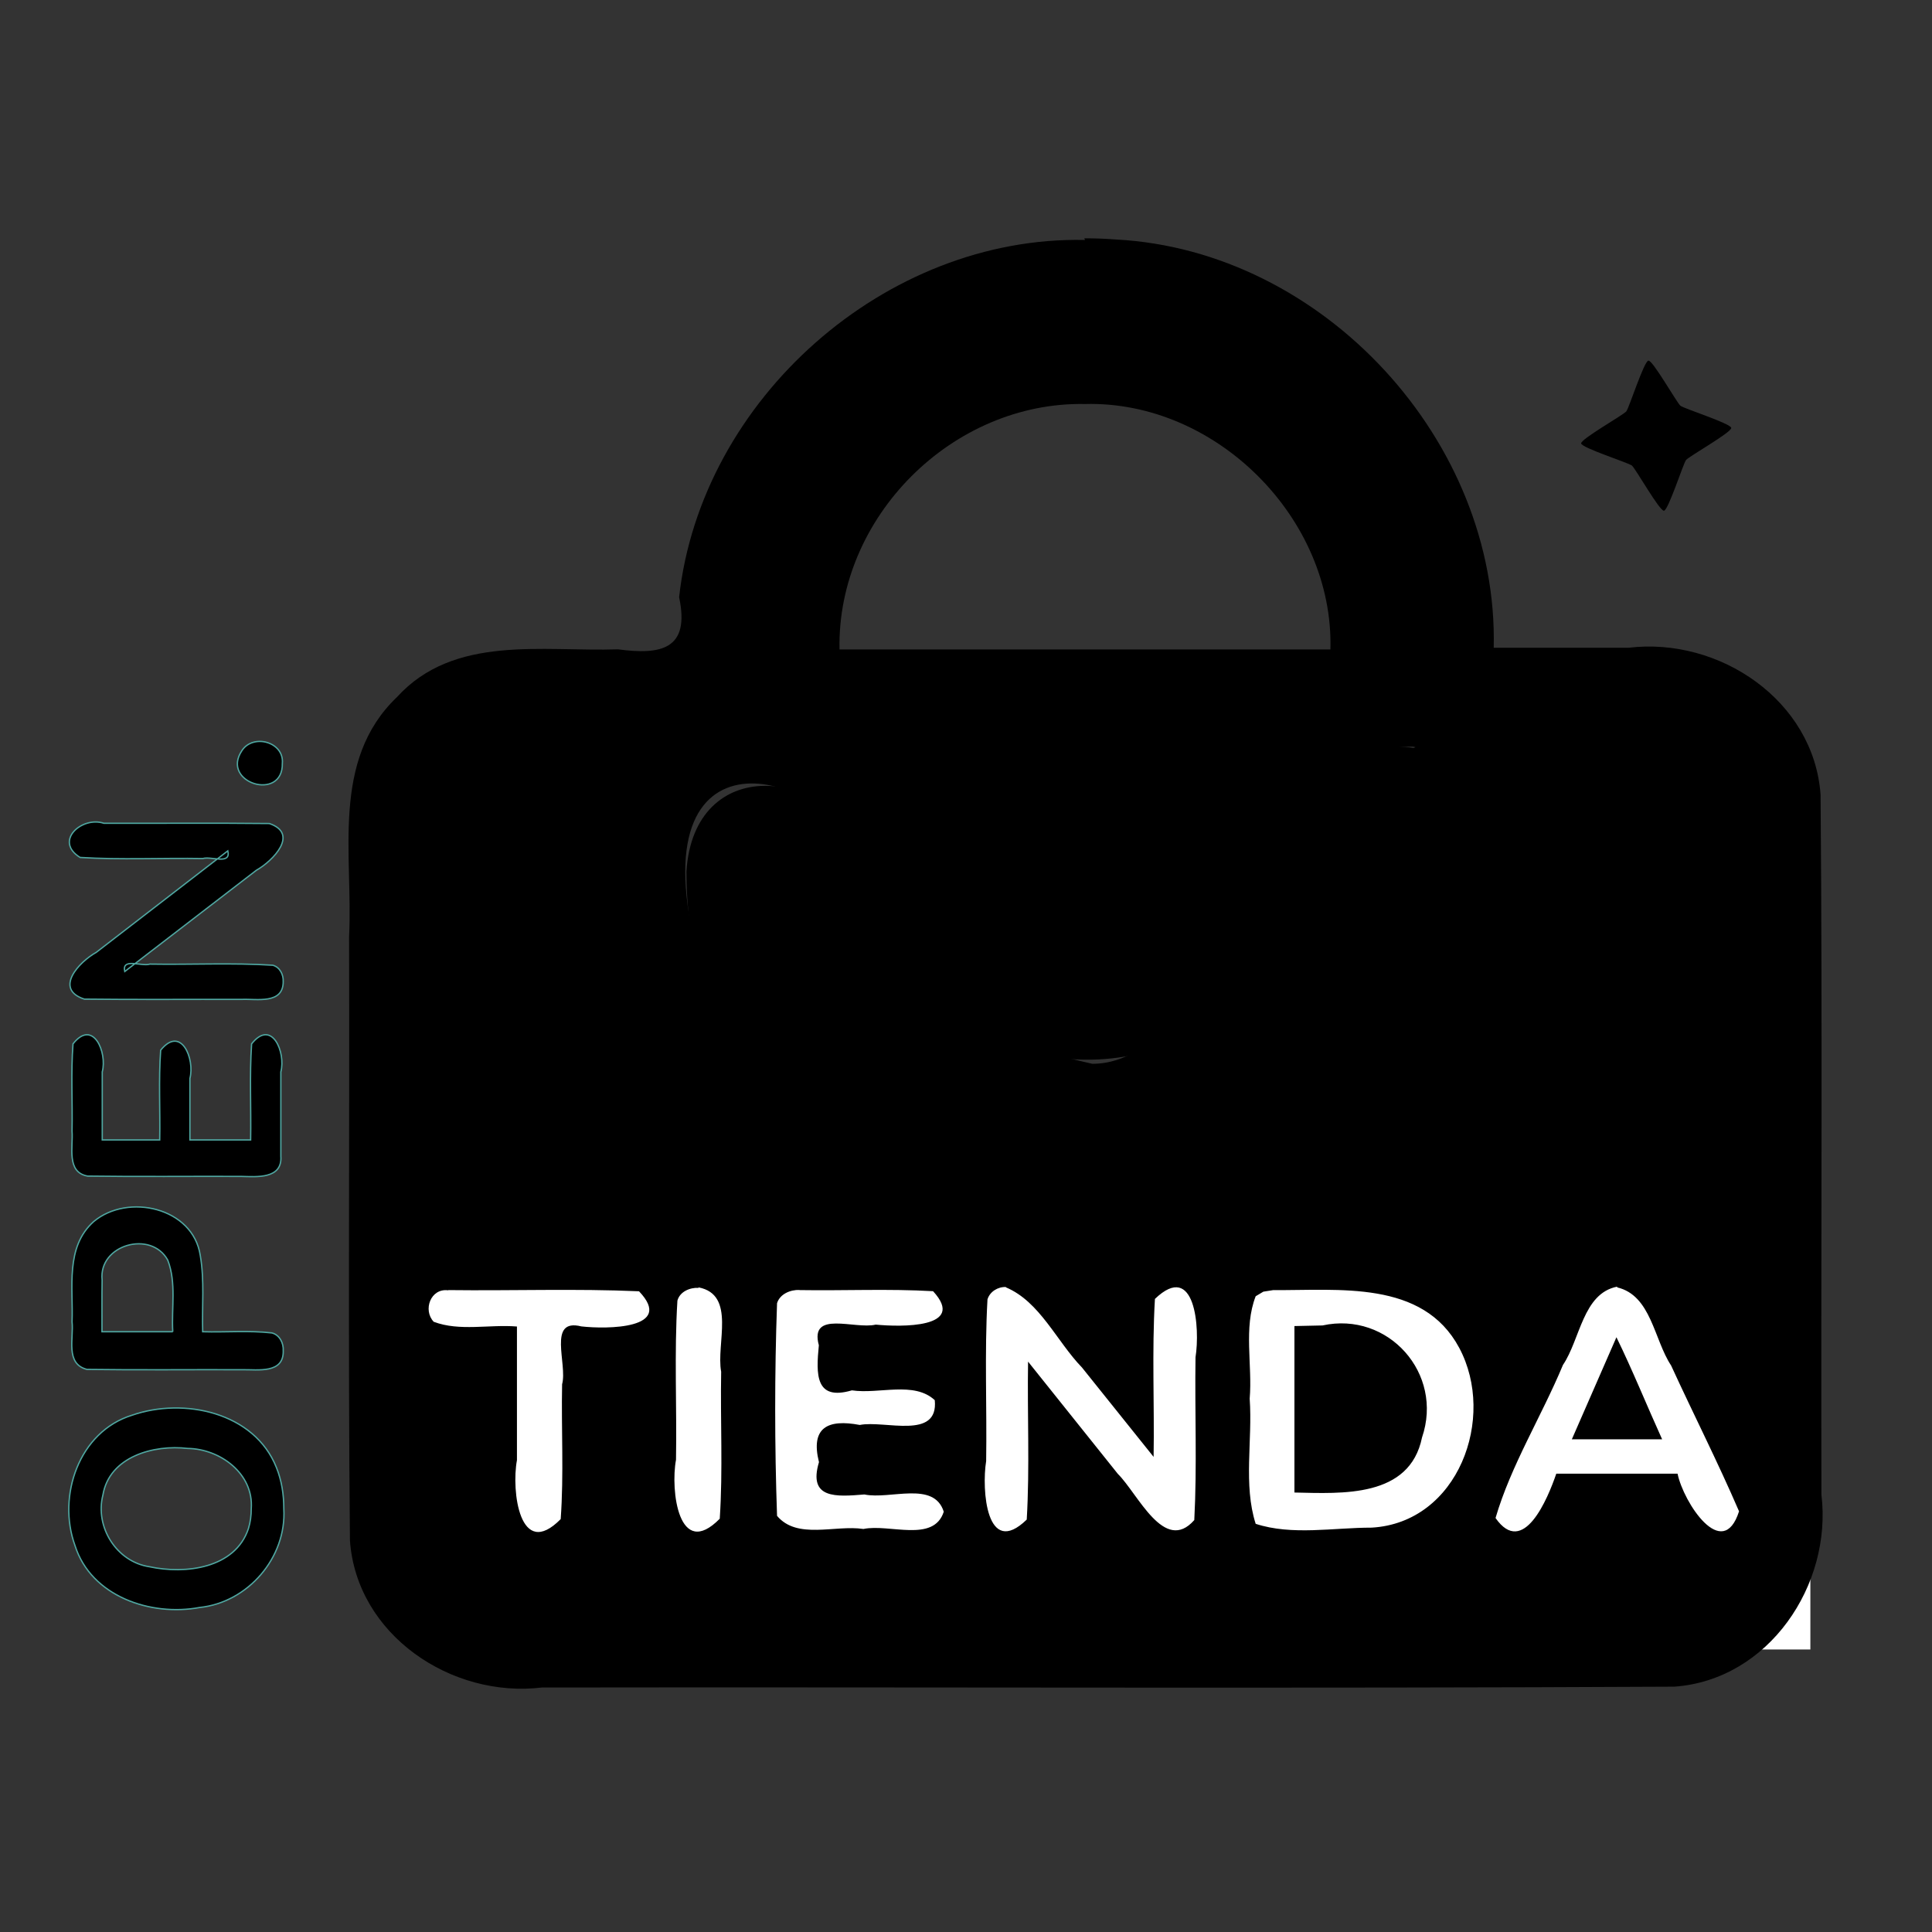
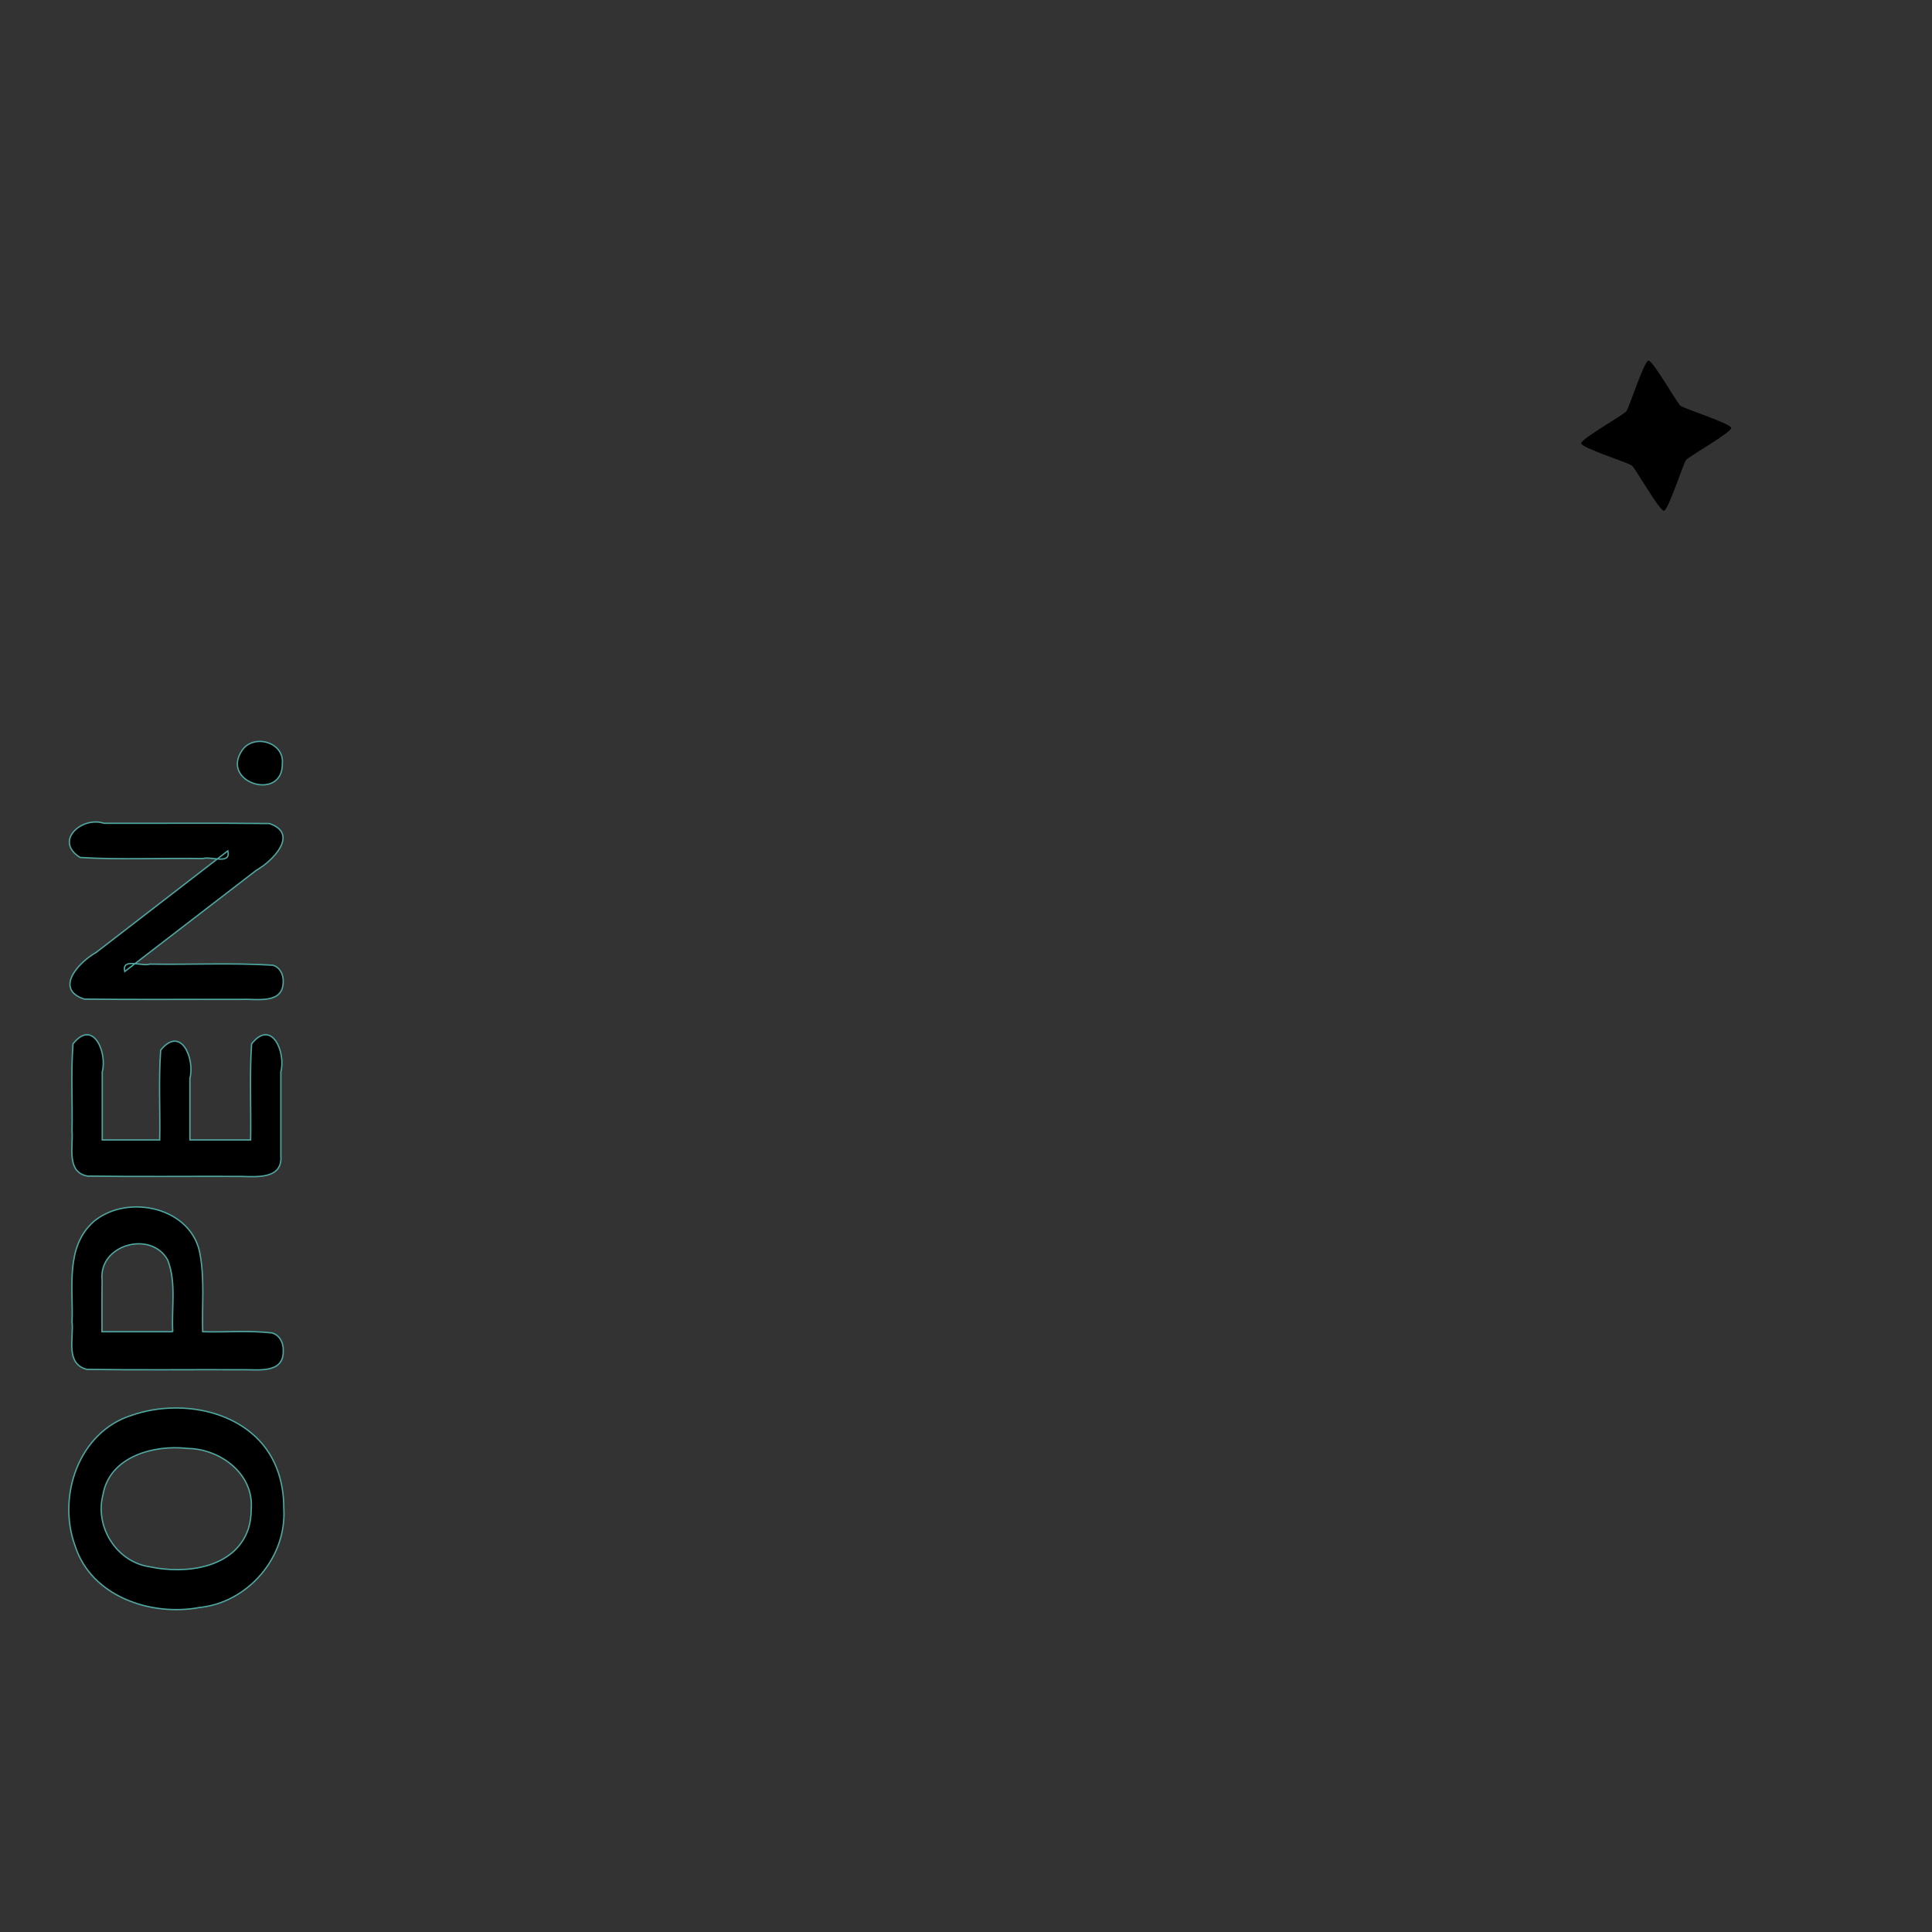
<svg xmlns="http://www.w3.org/2000/svg" id="svg5" xml:space="preserve" viewBox="0 0 159 159" version="1.1" height="600" width="600">
  <rect x="0" y="0" width="159" height="159" fill="#333333" stroke="none" />
  <style>
     @keyframes colorChange {
       0%, 100% { fill: #4fa7a1; }
       25% { fill: #ff0000; }
       50% { fill: #00ff00; }
       75% { fill: #0000ff; }
     }
     
     @keyframes colorChange2 {
       0%, 100% { fill: #e08f34; }
       50% { fill: #ff00ff; }
     }
     
     @keyframes colorChange3 {
       0%, 100% { fill: #c8102e; }
       33% { fill: #00ffff; }
       66% { fill: #ffff00; }
     }
     
     #open {
       animation: colorChange 4s infinite;
     }
     
     #sonrisa {
       animation: colorChange2 4s 1s infinite;
     }
     
     #valija {
       animation: colorChange3 4s 2s infinite;
     }
     
     #estrella {
       animation: colorChange 4s 3s infinite;
       transform-origin: center;
       animation-name: colorChange, spin;
     }
     
     @keyframes spin {
       from { transform: rotate(0deg); }
       to { transform: rotate(360deg); }
     }
   </style>
  <defs id="defs5" />
  <path aria-label="OPEN." d="m 23.358,124.167 c 0.234,4.014 -2.948,7.713 -6.933,8.127 -4.01,0.747 -8.928,-0.902 -10.254,-5.101 -1.482,-4.068 0.324,-9.374 4.69,-10.722 4.266,-1.484 10.077,-0.254 11.888,4.304 0.434,1.074 0.61,2.238 0.609,3.392 z m -2.681,0 c 0.216,-2.886 -2.564,-4.934 -5.238,-4.964 -2.773,-0.327 -6.437,0.662 -6.971,3.837 -0.669,2.632 1.121,5.495 3.833,5.9 2.93,0.634 7.059,0.153 8.146,-3.146 0.163,-0.526 0.23,-1.078 0.23,-1.628 z m 2.633,-13.005 c 0.049,1.921 -2.098,1.538 -3.377,1.562 -4.261,-0.017 -8.525,0.035 -12.784,-0.026 -1.796,-0.464 -1.067,-2.56 -1.219,-3.92 0.112,-2.813 -0.582,-6.138 1.785,-8.249 2.81,-2.348 8.166,-1.163 8.766,2.787 0.359,2.072 0.137,4.19 0.199,6.284 1.897,0.056 3.816,-0.118 5.698,0.098 0.637,0.164 0.968,0.844 0.932,1.464 z m -9.092,-1.562 c -0.116,-1.961 0.31,-4.022 -0.411,-5.891 -1.356,-2.492 -5.715,-1.285 -5.403,1.634 -0.025,1.419 -0.005,2.838 -0.011,4.257 1.942,0 3.884,0 5.826,0 z M 23.114,95.156 c 0.134,1.895 -1.993,1.691 -3.278,1.659 -4.209,-0.017 -8.42,0.035 -12.627,-0.026 -1.77,-0.313 -1.176,-2.411 -1.28,-3.698 0.049,-2.393 -0.101,-4.8 0.079,-7.183 1.654,-2.096 2.835,0.71 2.407,2.307 0,1.866 0,3.733 0,5.599 1.576,0 3.153,0 4.729,0 0.048,-2.461 -0.1,-4.936 0.079,-7.387 1.682,-2.081 2.826,0.723 2.407,2.325 0,1.687 0,3.375 0,5.062 1.666,0 3.331,0 4.997,0 0.047,-2.634 -0.098,-5.282 0.079,-7.906 1.664,-2.101 2.831,0.71 2.407,2.307 0,2.314 0,4.627 0,6.941 z m 0.195,-14.372 c -0.006,1.891 -2.164,1.407 -3.427,1.464 -4.314,-0.015 -8.63,0.03 -12.943,-0.023 -2.529,-0.824 -0.42,-3.069 0.981,-3.847 3.61,-2.785 7.221,-5.57 10.831,-8.355 0.28,1.18 -1.377,0.421 -2.063,0.634 -3.362,-0.058 -6.747,0.118 -10.095,-0.091 -2.183,-1.345 0.145,-3.411 1.954,-2.812 4.541,0.014 9.083,-0.028 13.622,0.021 2.466,0.841 0.3,3.073 -1.072,3.847 -3.61,2.777 -7.22,5.555 -10.83,8.332 -0.267,-1.159 1.392,-0.39 2.063,-0.61 3.368,0.058 6.758,-0.118 10.113,0.091 0.593,0.153 0.891,0.782 0.865,1.348 z m -0.073,-17.958 c 0.063,3.176 -5.123,1.605 -3.32,-1.061 0.92,-1.399 3.482,-0.711 3.32,1.061 z" style="font-size:24.388px;font-family:Nunito;font-variation-settings:'wght' 700;text-align:center;text-anchor:middle;stroke:#4fa7a1;stroke-width:0.11" />
-   <rect id="rect3" style="font-variation-settings:'wght' 700" fill="#ffffff" height="31.2" width="114" y="104.549" x="34.99" />
-   <path id="sonrisa" style="font-variation-settings:'wght' 700" d="m 116.29,61.549 c -11.2,-1.8 -15.3,26 -26.4,26 -11.4,-2.58 -17.3,-6.39 -18.6,-17.1 -3.29,-7.43 -14.2,-8.4 -14.8,1.29 -9e-5,18.6 14.9,29.3 33.5,29.3 39.2,-1.8e-4 49.8,-52.8 26.4,-39.5 z" />
-   <path id="valija" stroke-width="6.74" d="m 89.29,19.749 c -16.4,-0.361 -31.6,13.1 -33.4,29.4 0.922,4.32 -1.51,4.76 -5.03,4.29 -6.24,0.208 -13.5,-1.23 -18.2,3.94 -5.47,5.23 -3.59,13 -3.93,19.7 0.046,16.6 -0.092,33.2 0.07,49.7 0.547,7.77 8.35,13 15.8,12.1 31.1,-0.047 62.2,0.093 93.2,-0.07 7.77,-0.56 13,-8.38 12.1,-15.8 -0.046,-19.2 0.092,-38.4 -0.07,-57.6 -0.547,-7.77 -8.35,-13 -15.8,-12.1 h -11.1 c 0.408,-17 -14,-32.7 -31.1,-33.6 -0.861,-0.066 -1.73,-0.098 -2.59,-0.098 z m 0,13.5 c 10.8,-0.286 20.5,9.43 20.2,20.2 h -40.4 c -0.216,-10.9 9.29,-20.4 20.2,-20.2 z m 27,28.2 c 6.66,1.4 5.52,5.61 6.63,8.61 -0.061,16.4 -13.8,29 -30.2,30.4 -16.1,1.99 -32.3,-9.38 -36,-25.1 -2.84,-17.2 13.9,-10.3 12.8,-4.35 2.03,11.7 15.7,19.4 26.7,14.9 7.81,-2.76 13.4,-10.7 13.2,-19 1.08,-5.28 5.16,-5.45 6.82,-5.46 z m -58.8,44.5 c 3.11,0.599 1.43,4.65 1.86,6.94 -0.075,4.03 0.152,8.09 -0.116,12.1 -3.38,3.43 -4.07,-2.34 -3.6,-4.85 0.076,-4.38 -0.152,-8.77 0.116,-13.1 0.201,-0.746 1.04,-1.09 1.74,-1.05 z m 25.3,0 c 2.8,1.18 4.16,4.43 6.26,6.6 1.96,2.45 3.93,4.9 5.89,7.35 0.073,-4.32 -0.146,-8.66 0.109,-13 3.33,-3.2 3.72,2.44 3.34,4.8 -0.068,4.45 0.135,8.92 -0.101,13.4 -2.47,2.81 -4.63,-2.16 -6.29,-3.8 l -7.39,-9.24 c -0.072,4.34 0.145,8.7 -0.109,13 -3.32,3.22 -3.72,-2.46 -3.34,-4.82 0.069,-4.42 -0.14,-8.87 0.109,-13.3 0.191,-0.643 0.864,-1.05 1.52,-1.02 z m 50.3,0 c 2.81,0.662 3.02,4.29 4.44,6.43 1.84,4.01 3.85,7.96 5.59,12 -1.35,4.22 -4.58,-0.74 -5.06,-3.1 h -9.98 c -0.706,2.07 -2.72,6.92 -5,3.65 1.27,-4.34 3.78,-8.35 5.55,-12.6 1.42,-2.09 1.63,-5.89 4.46,-6.44 z m -96.2,0.223 c 5.23,0.065 10.5,-0.131 15.7,0.098 2.97,3.11 -2.66,3.13 -4.75,2.89 -2.82,-0.707 -1.12,3.11 -1.58,4.76 -0.075,3.69 0.152,7.4 -0.116,11.1 -3.38,3.43 -4.07,-2.34 -3.6,-4.85 v -11 c -2.27,-0.187 -4.72,0.417 -6.85,-0.39 -0.909,-0.961 -0.257,-2.78 1.19,-2.59 z m 28.9,0 c 3.66,0.059 7.34,-0.12 11,0.091 2.82,3.07 -2.7,2.95 -4.72,2.75 -1.71,0.417 -5.47,-1.22 -4.68,1.7 -0.232,2.38 -0.315,4.6 2.72,3.71 2.23,0.334 5.11,-0.78 6.82,0.809 0.326,3.31 -4.13,1.63 -6.17,2.04 -2.64,-0.5 -4.07,0.208 -3.36,3.06 -0.914,3.05 1.42,2.85 3.74,2.66 2.11,0.443 5.72,-1.15 6.53,1.42 -0.831,2.58 -4.48,0.974 -6.61,1.42 -2.34,-0.355 -5.45,0.899 -7.11,-1.08 -0.202,-5.81 -0.206,-11.7 0,-17.5 0.238,-0.769 1.11,-1.12 1.85,-1.09 z m 39,0 c 5.37,0.051 12.3,-0.86 15.3,4.75 3.08,5.76 -0.08,14.4 -7.21,14.8 -3.14,-0.002 -6.55,0.664 -9.54,-0.314 -1.03,-3.22 -0.25,-6.86 -0.493,-10.3 0.232,-2.79 -0.52,-5.82 0.493,-8.43 l 0.631,-0.376 z m 1.74,2.96 v 13.7 c 3.93,0.084 9.48,0.447 10.5,-4.53 1.8,-5.27 -2.78,-10.4 -8.19,-9.22 z m 26.5,0.92 c -1.22,2.8 -2.45,5.6 -3.67,8.4 h 7.43 c -1.26,-2.78 -2.44,-5.7 -3.76,-8.4 z" />
+   <path id="sonrisa" style="font-variation-settings:'wght' 700" d="m 116.29,61.549 z" />
  <path id="estrella" style="font-variation-settings:'wght' 700;stroke-width:0.262" d="m 136.94,42.032 c -0.361,0.038 -2.343,-3.482 -2.639,-3.718 -0.282,-0.229 -4.139,-1.457 -4.177,-1.82 -0.038,-0.361 3.482,-2.343 3.718,-2.639 0.229,-0.282 1.457,-4.139 1.82,-4.177 0.361,-0.038 2.343,3.482 2.639,3.718 0.282,0.229 4.139,1.457 4.177,1.82 0.038,0.361 -3.482,2.343 -3.718,2.639 -0.229,0.282 -1.457,4.139 -1.82,4.177 z" />
</svg>